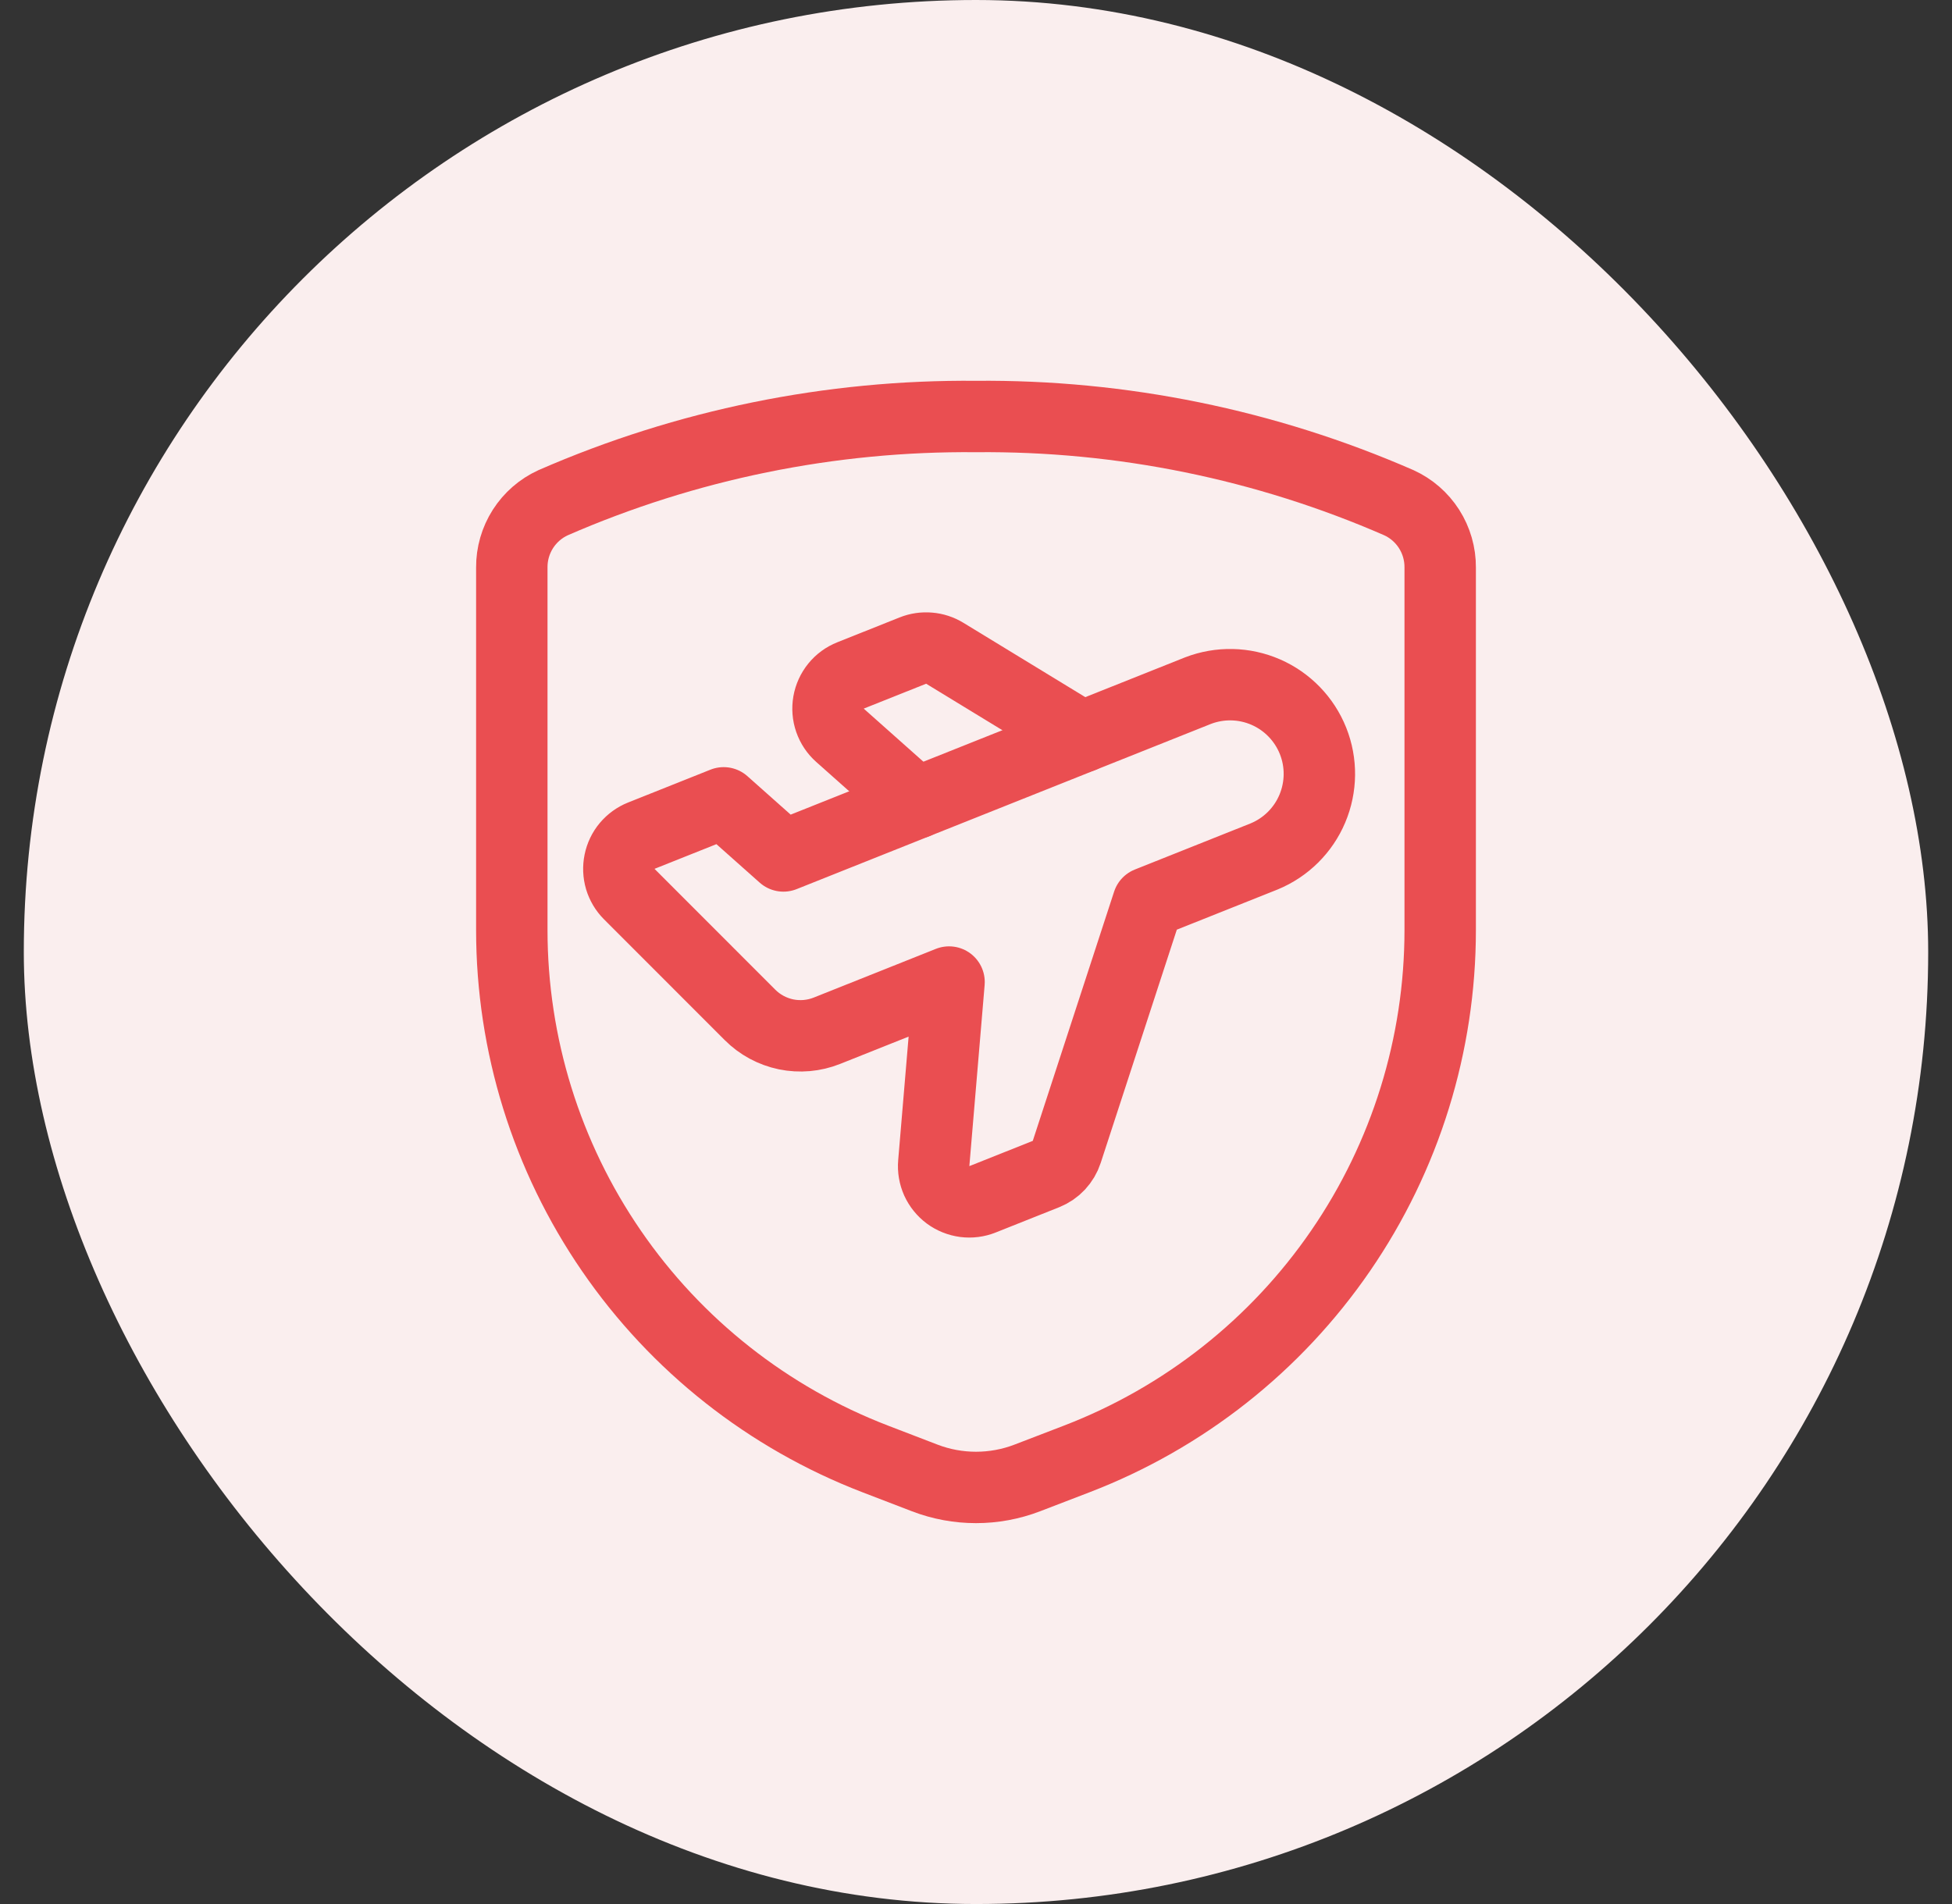
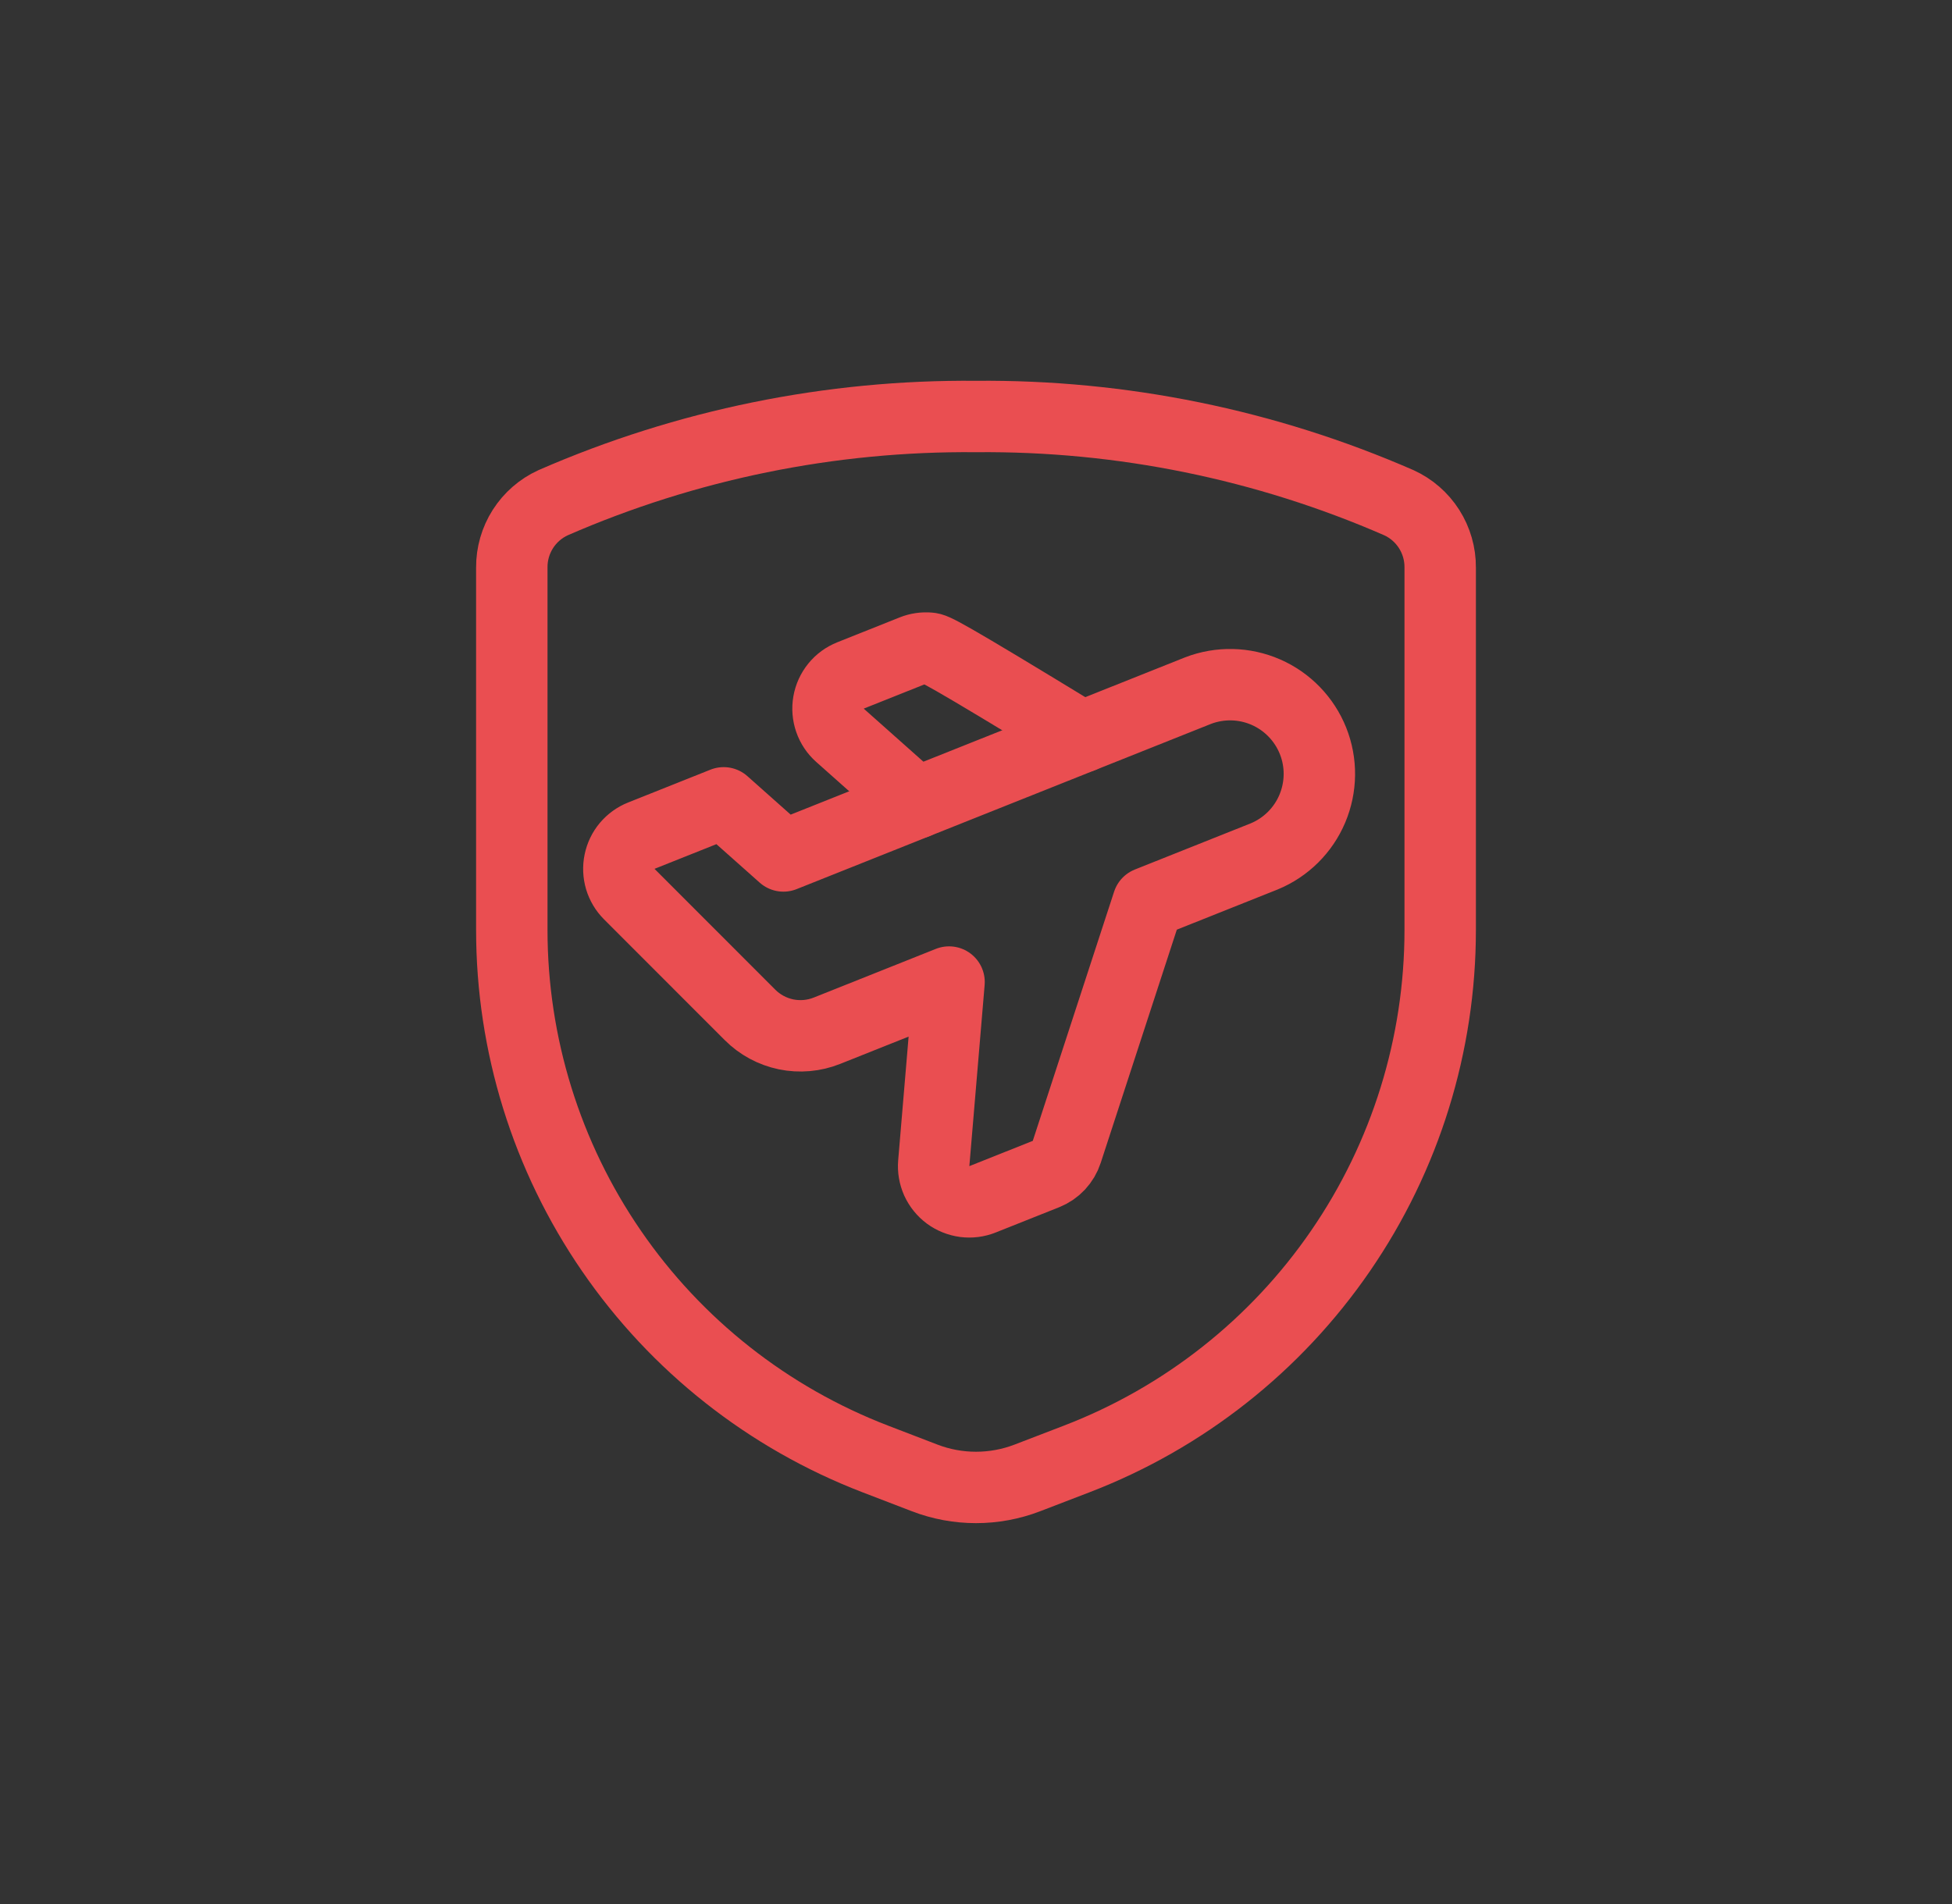
<svg xmlns="http://www.w3.org/2000/svg" width="41" height="40" viewBox="0 0 41 40" fill="none">
  <rect x="0" y="0" width="41" height="40" fill="#333333" stroke="none" />
-   <rect x="0.5" width="40" height="40" rx="20" fill="#FAEEEE" />
  <path d="M25.163 14.509L16.455 17.982L15.2 16.866L13.47 17.556C13.355 17.602 13.253 17.676 13.173 17.771C13.093 17.866 13.039 17.98 13.014 18.102C12.989 18.223 12.994 18.349 13.029 18.468C13.065 18.587 13.129 18.695 13.217 18.783L15.752 21.32C15.959 21.528 16.223 21.67 16.51 21.73C16.798 21.789 17.096 21.763 17.369 21.654L19.934 20.631L19.613 24.436C19.602 24.563 19.624 24.691 19.676 24.808C19.729 24.924 19.811 25.026 19.913 25.102C20.016 25.178 20.137 25.226 20.264 25.243C20.39 25.259 20.519 25.243 20.638 25.195L21.971 24.664C22.073 24.623 22.165 24.56 22.24 24.48C22.315 24.399 22.372 24.304 22.406 24.199L24.114 18.964L26.552 17.992C27.008 17.804 27.372 17.444 27.564 16.989C27.756 16.534 27.762 16.022 27.579 15.564C27.396 15.106 27.04 14.738 26.587 14.54C26.135 14.343 25.623 14.332 25.163 14.509Z" stroke="#EA4E51" stroke-width="1.5" stroke-linecap="round" stroke-linejoin="round" />
-   <path d="M22.725 15.481L19.843 13.723C19.744 13.663 19.631 13.626 19.516 13.617C19.4 13.607 19.283 13.624 19.175 13.667L17.864 14.19C17.745 14.237 17.64 14.314 17.56 14.413C17.479 14.513 17.425 14.631 17.403 14.757C17.381 14.883 17.391 15.012 17.433 15.133C17.475 15.254 17.547 15.362 17.643 15.447L19.243 16.87" stroke="#EA4E51" stroke-width="1.5" stroke-linecap="round" stroke-linejoin="round" />
+   <path d="M22.725 15.481C19.744 13.663 19.631 13.626 19.516 13.617C19.4 13.607 19.283 13.624 19.175 13.667L17.864 14.19C17.745 14.237 17.64 14.314 17.56 14.413C17.479 14.513 17.425 14.631 17.403 14.757C17.381 14.883 17.391 15.012 17.433 15.133C17.475 15.254 17.547 15.362 17.643 15.447L19.243 16.87" stroke="#EA4E51" stroke-width="1.5" stroke-linecap="round" stroke-linejoin="round" />
  <path d="M10.75 11.922V19.537C10.75 21.944 11.479 24.294 12.842 26.277C14.204 28.261 16.136 29.785 18.382 30.649L19.423 31.049C20.116 31.315 20.884 31.315 21.577 31.049L22.618 30.649C24.864 29.785 26.796 28.261 28.158 26.277C29.521 24.294 30.25 21.944 30.25 19.537V11.922C30.252 11.636 30.171 11.355 30.017 11.113C29.863 10.872 29.643 10.68 29.382 10.561C26.582 9.339 23.555 8.722 20.5 8.75C17.445 8.722 14.418 9.339 11.618 10.561C11.357 10.68 11.137 10.872 10.983 11.113C10.829 11.355 10.748 11.636 10.75 11.922Z" stroke="#EA4E51" stroke-width="1.5" stroke-linecap="round" stroke-linejoin="round" />
</svg>